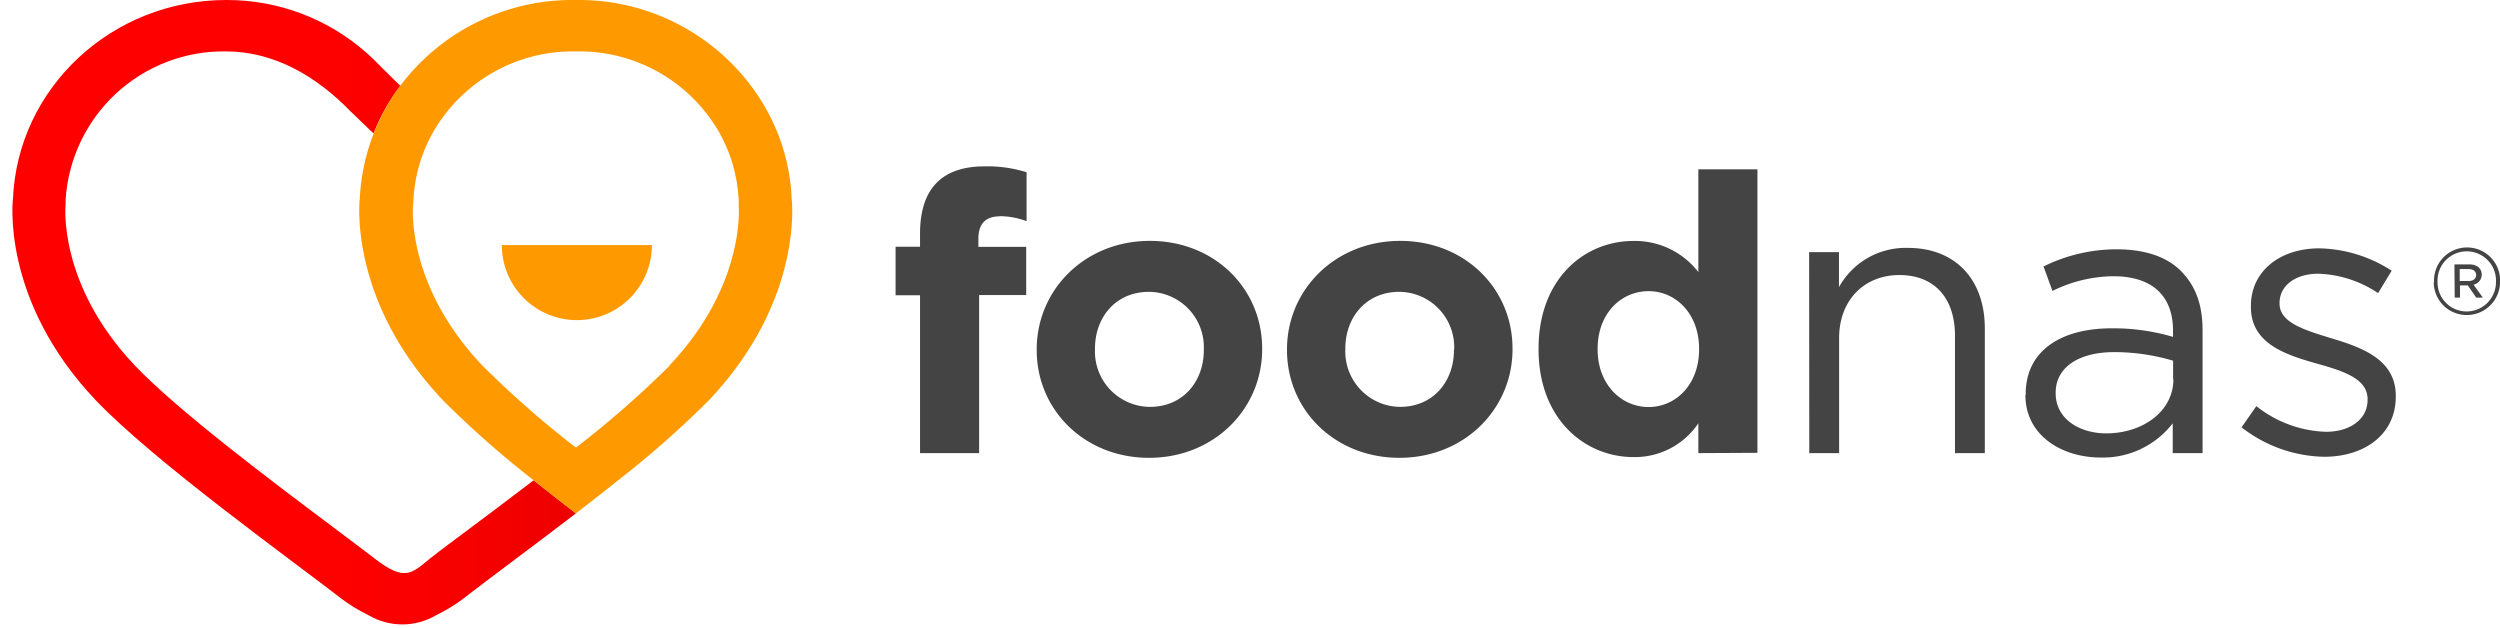
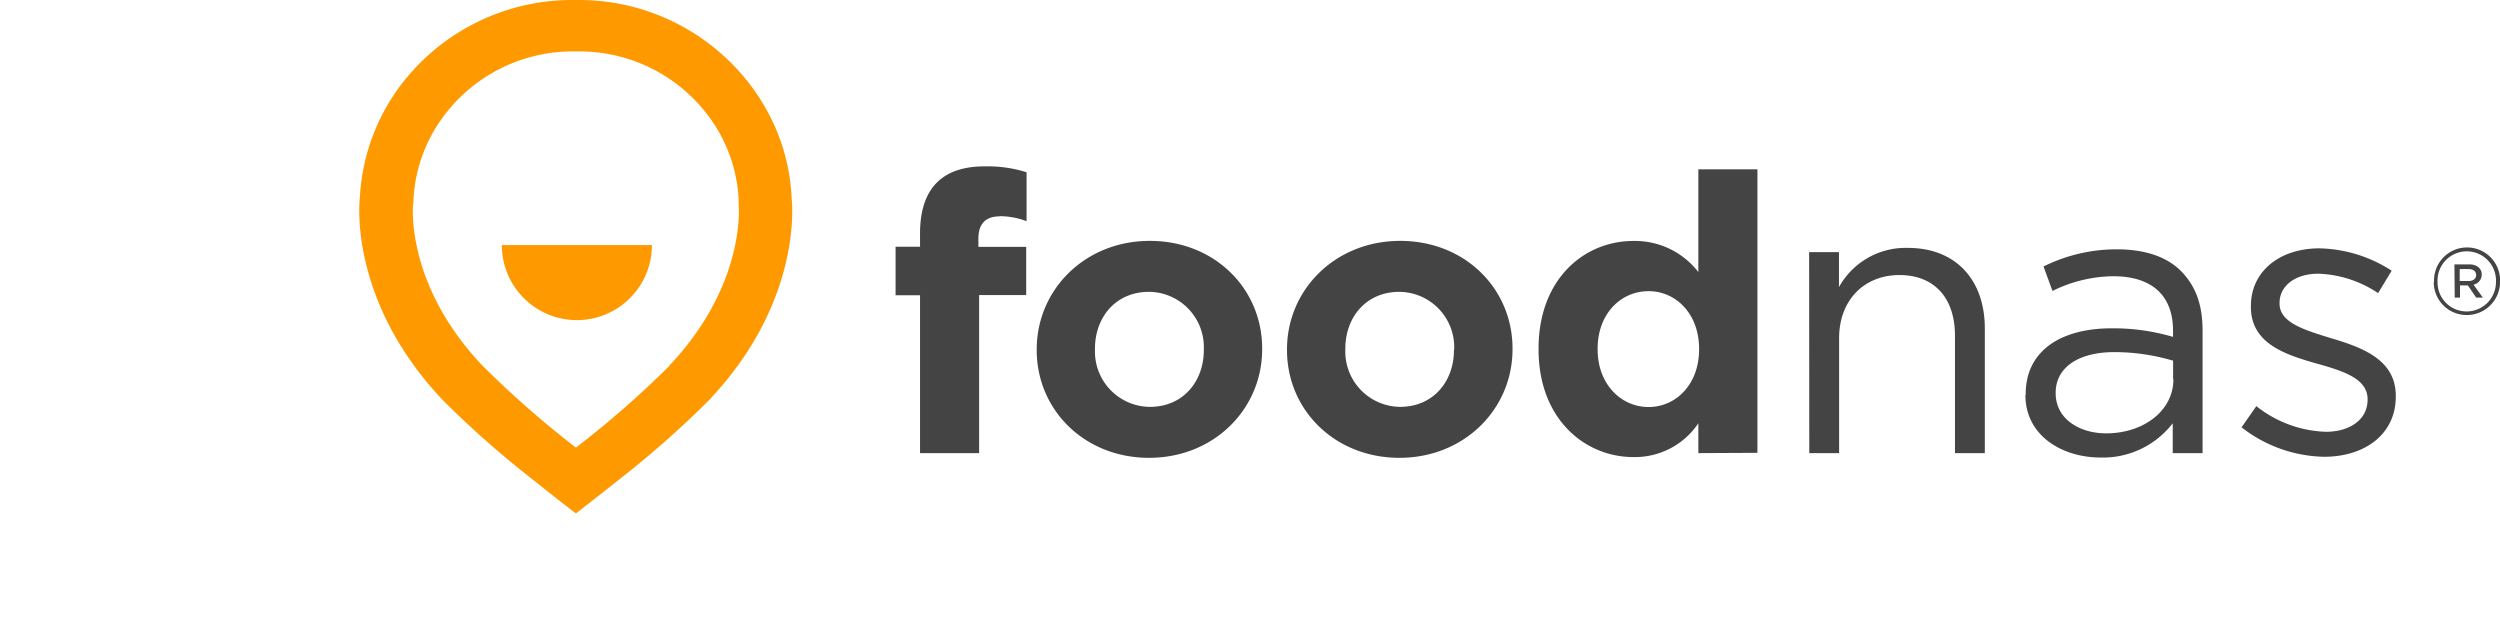
<svg xmlns="http://www.w3.org/2000/svg" viewBox="0 0 335.12 84.12">
  <defs>
    <style>.cls-1{fill:none;}.cls-2{fill:#444;}.cls-3{clip-path:url(#clip-path);}.cls-4{fill:url(#linear-gradient);}.cls-5{fill:#f90;}</style>
    <clipPath id="clip-path" transform="translate(1.66)">
-       <path class="cls-1" d="M28.67,0C13.29,0,.74,11.8.08,26.59c0,0-1.74,13.54,11.11,27.08C19,61.85,37.4,75.05,44.12,80.26a21.11,21.11,0,0,0,3.59,2.19,8.93,8.93,0,0,0,9.12,0,21.11,21.11,0,0,0,3.59-2.19c3.19-2.48,9-6.76,15.12-11.44-1.89-1.46-3.8-2.95-5.67-4.44-2.9,2.22-5.72,4.34-8.17,6.17-2.28,1.71-4.27,3.17-5.72,4.32-2.45,2-3.37,3.14-7.42,0-1.47-1.13-3.44-2.61-5.72-4.32C34.6,64.37,22.13,55,16.42,49,6.09,38.11,7.11,27.54,7.13,27.44s0-.37,0-.55a21.21,21.21,0,0,1,21.49-20h0c6.47,0,12.14,3.34,16.67,8l3.12,3A27.24,27.24,0,0,1,52,11.49a.93.93,0,0,1-.19-.17L49.46,9c-.6-.62-1.2-1.22-1.84-1.78l-.07-.07h0A28.24,28.24,0,0,0,28.68,0Z" />
-     </clipPath>
+       </clipPath>
    <linearGradient id="linear-gradient" x1="-473.27" y1="441.85" x2="-472.27" y2="441.85" gradientTransform="matrix(75.54, 0, 0, -75.54, 35751.31, 33418.4)" gradientUnits="userSpaceOnUse">
      <stop offset="0" stop-color="red" />
      <stop offset="0.5" stop-color="red" />
      <stop offset="0.74" stop-color="#fa0000" />
      <stop offset="1" stop-color="#e00" />
    </linearGradient>
  </defs>
  <g id="Layer_2" data-name="Layer 2">
    <g id="Layer_1-2" data-name="Layer 1">
      <path class="cls-2" d="M132.36,29c-1.83,0-2.87.93-2.87,3v1.09h6.41v6.46h-6.31V60.74h-7.92V39.58h-3.28V33.07h3.28V31.3c0-6.15,3.08-9,8.65-9a17.5,17.5,0,0,1,5.63.79v6.56a10.19,10.19,0,0,0-3.59-.67" transform="translate(1.66)" />
      <path class="cls-2" d="M152.37,61.37c-8.65,0-15.06-6.41-15.06-14.44v-.1c0-8,6.46-14.54,15.16-14.54s15.06,6.41,15.06,14.43v.11c0,8-6.46,14.54-15.16,14.54m7.34-14.54a7.42,7.42,0,0,0-7.34-7.71c-4.54,0-7.25,3.49-7.25,7.6v.11a7.42,7.42,0,0,0,7.35,7.71c4.53,0,7.24-3.49,7.24-7.61Z" transform="translate(1.66)" />
      <path class="cls-2" d="M185.93,61.37c-8.66,0-15.07-6.41-15.07-14.44v-.1c0-8,6.47-14.54,15.17-14.54s15.06,6.41,15.06,14.43v.11c0,8-6.46,14.54-15.16,14.54m7.34-14.54a7.42,7.42,0,0,0-7.34-7.71c-4.54,0-7.25,3.49-7.25,7.6v.11A7.42,7.42,0,0,0,186,54.54c4.54,0,7.24-3.49,7.24-7.61Z" transform="translate(1.66)" />
      <path class="cls-2" d="M226,60.74v-4a10.25,10.25,0,0,1-8.7,4.53c-6.52,0-12.72-5.1-12.72-14.43v-.11c0-9.32,6.1-14.43,12.72-14.43a10.73,10.73,0,0,1,8.7,4.17V22.7h7.92v38Zm.1-14c0-4.63-3.07-7.71-6.77-7.71s-6.83,3-6.83,7.71v.11c0,4.64,3.13,7.71,6.83,7.71s6.77-3.07,6.77-7.71Z" transform="translate(1.66)" />
      <path class="cls-2" d="M240.85,33.8h4v4.69a10.21,10.21,0,0,1,9.23-5.26c6.51,0,10.32,4.37,10.32,10.78V60.74h-4V45c0-5-2.71-8.13-7.45-8.13s-8.08,3.39-8.08,8.45V60.74h-4Z" transform="translate(1.66)" />
      <path class="cls-2" d="M269.88,52.93v-.11c0-5.78,4.69-8.81,11.52-8.81a28.17,28.17,0,0,1,8.23,1.15v-.83c0-4.8-2.92-7.3-8-7.3A18.76,18.76,0,0,0,273.47,39l-1.2-3.28a22.06,22.06,0,0,1,9.8-2.3c3.81,0,6.78,1,8.71,3s2.81,4.48,2.81,7.92V60.74h-4v-4a11.81,11.81,0,0,1-9.69,4.59c-5.06,0-10.06-2.87-10.06-8.39m19.8-2.09v-2.5a27.82,27.82,0,0,0-7.87-1.15c-5,0-7.87,2.19-7.87,5.42v.11c0,3.38,3.13,5.36,6.78,5.36,4.95,0,9-3,9-7.24" transform="translate(1.66)" />
      <path class="cls-2" d="M298.8,57.3l2-2.86a15.75,15.75,0,0,0,9.33,3.44c3.23,0,5.58-1.67,5.58-4.28v-.1c0-2.71-3.18-3.75-6.73-4.74-4.22-1.2-8.91-2.66-8.91-7.61V41c0-4.63,3.86-7.71,9.18-7.71a18.45,18.45,0,0,1,9.69,3l-1.82,3a15.31,15.31,0,0,0-8-2.6c-3.18,0-5.21,1.67-5.21,3.91v.1c0,2.55,3.34,3.54,6.93,4.64,4.17,1.25,8.65,2.87,8.65,7.71v.11c0,5.1-4.22,8.07-9.59,8.07a18.53,18.53,0,0,1-11.15-4" transform="translate(1.66)" />
      <path class="cls-2" d="M324.62,37.81v0a4.43,4.43,0,1,1,8.85,0v0A4.46,4.46,0,0,1,329,42.23a4.41,4.41,0,0,1-4.42-4.42m8.34,0v0a3.92,3.92,0,1,0-7.83,0v0A3.89,3.89,0,0,0,329,41.75a3.94,3.94,0,0,0,3.92-4m-5.57-2.31h2c.92,0,1.66.48,1.66,1.37a1.38,1.38,0,0,1-1.1,1.35l1.25,1.73h-.89l-1.12-1.63H328.1v1.63h-.71Zm1.91,2.23c.63,0,1-.33,1-.81s-.38-.79-1-.79h-1.2v1.6Z" transform="translate(1.66)" />
      <g class="cls-3">
        <rect class="cls-4" width="77.2" height="84.12" />
      </g>
      <path class="cls-5" d="M104.46,26.59a26.7,26.7,0,0,0-1.85-8.68A27.6,27.6,0,0,0,99,11.49,28.84,28.84,0,0,0,75.87,0h-.66A28.84,28.84,0,0,0,52,11.49a27.47,27.47,0,0,0-5.43,15.1S44.88,40.13,57.73,53.67A129.84,129.84,0,0,0,69.88,64.38c1.86,1.49,3.77,3,5.66,4.44,1.89-1.46,3.8-2.95,5.66-4.44A129.84,129.84,0,0,0,93.35,53.67c12.85-13.54,11.11-27.08,11.11-27.08M88.12,49A131.93,131.93,0,0,1,75.54,60,132.21,132.21,0,0,1,63,49c-10.33-10.89-9.3-21.46-9.29-21.56a5.11,5.11,0,0,0,.05-.55,20.41,20.41,0,0,1,2.73-9.33A21.57,21.57,0,0,1,75.21,6.89h.66A21.58,21.58,0,0,1,94.64,17.56a20.4,20.4,0,0,1,2.72,9.33c0,.18,0,.37,0,.55s1,10.67-9.29,21.56" transform="translate(1.66)" />
      <path class="cls-5" d="M85.73,32.85a10.06,10.06,0,1,1-20.12,0Z" transform="translate(1.66)" />
    </g>
  </g>
</svg>